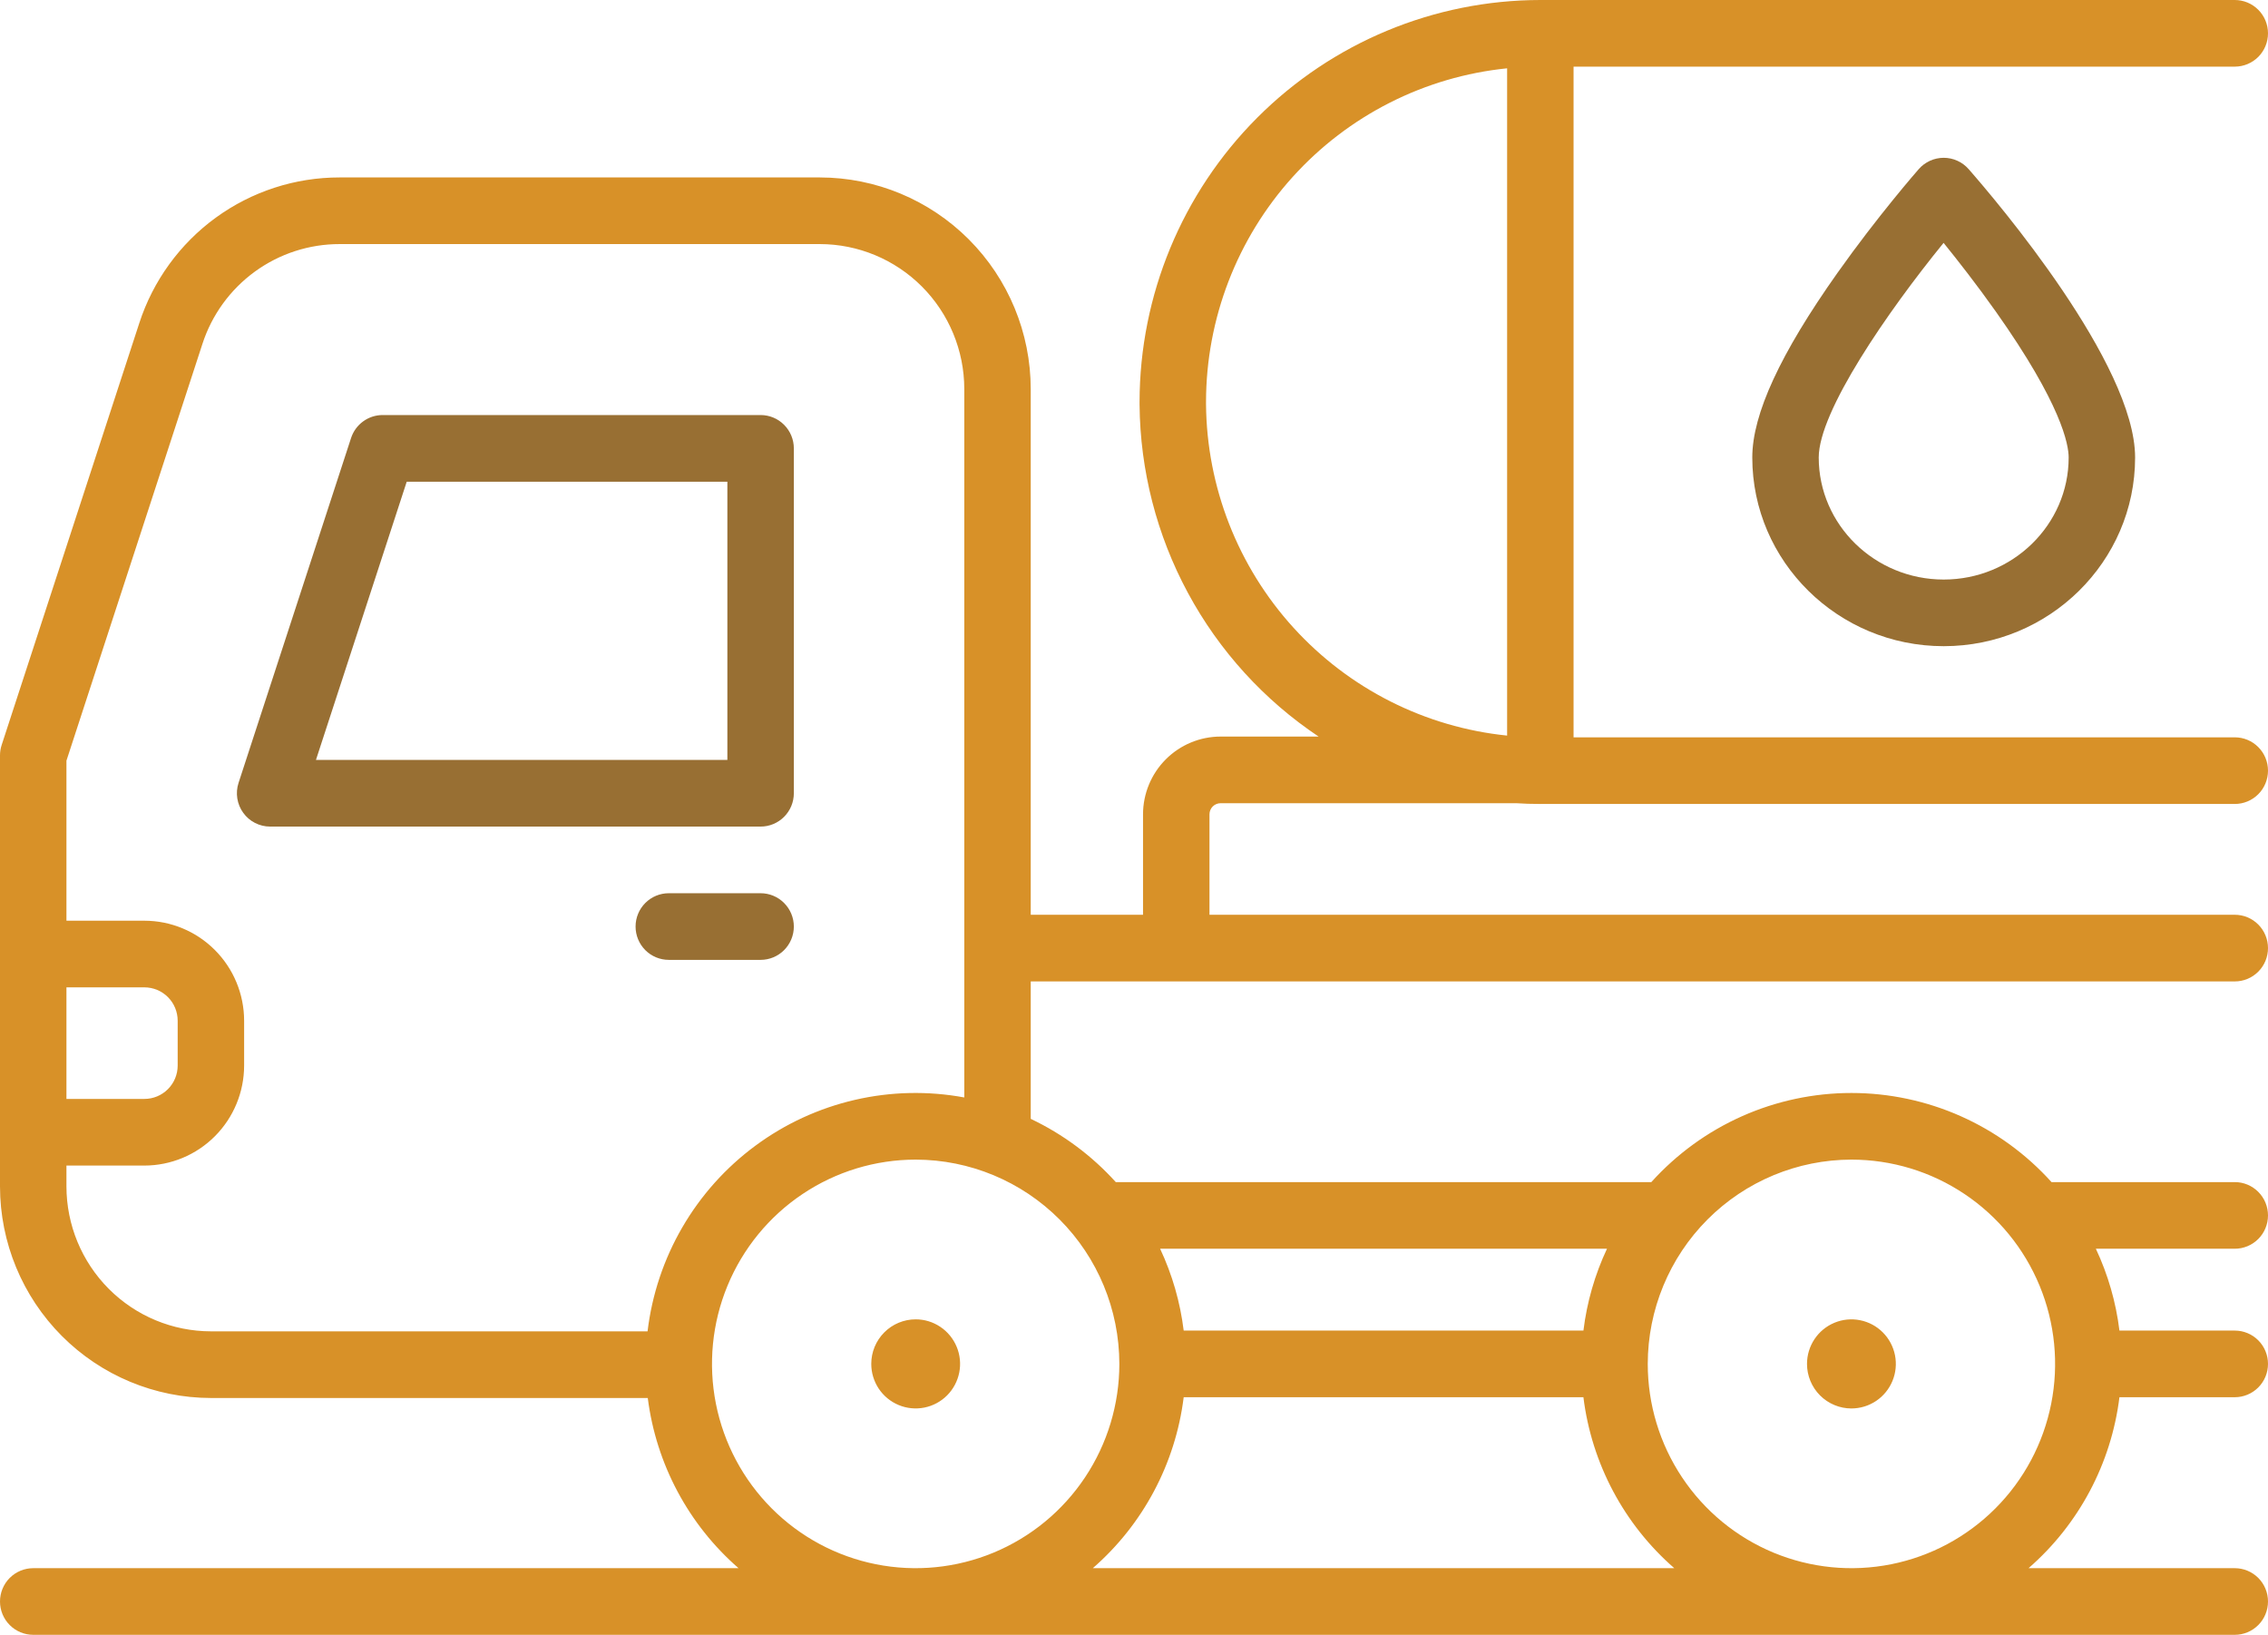
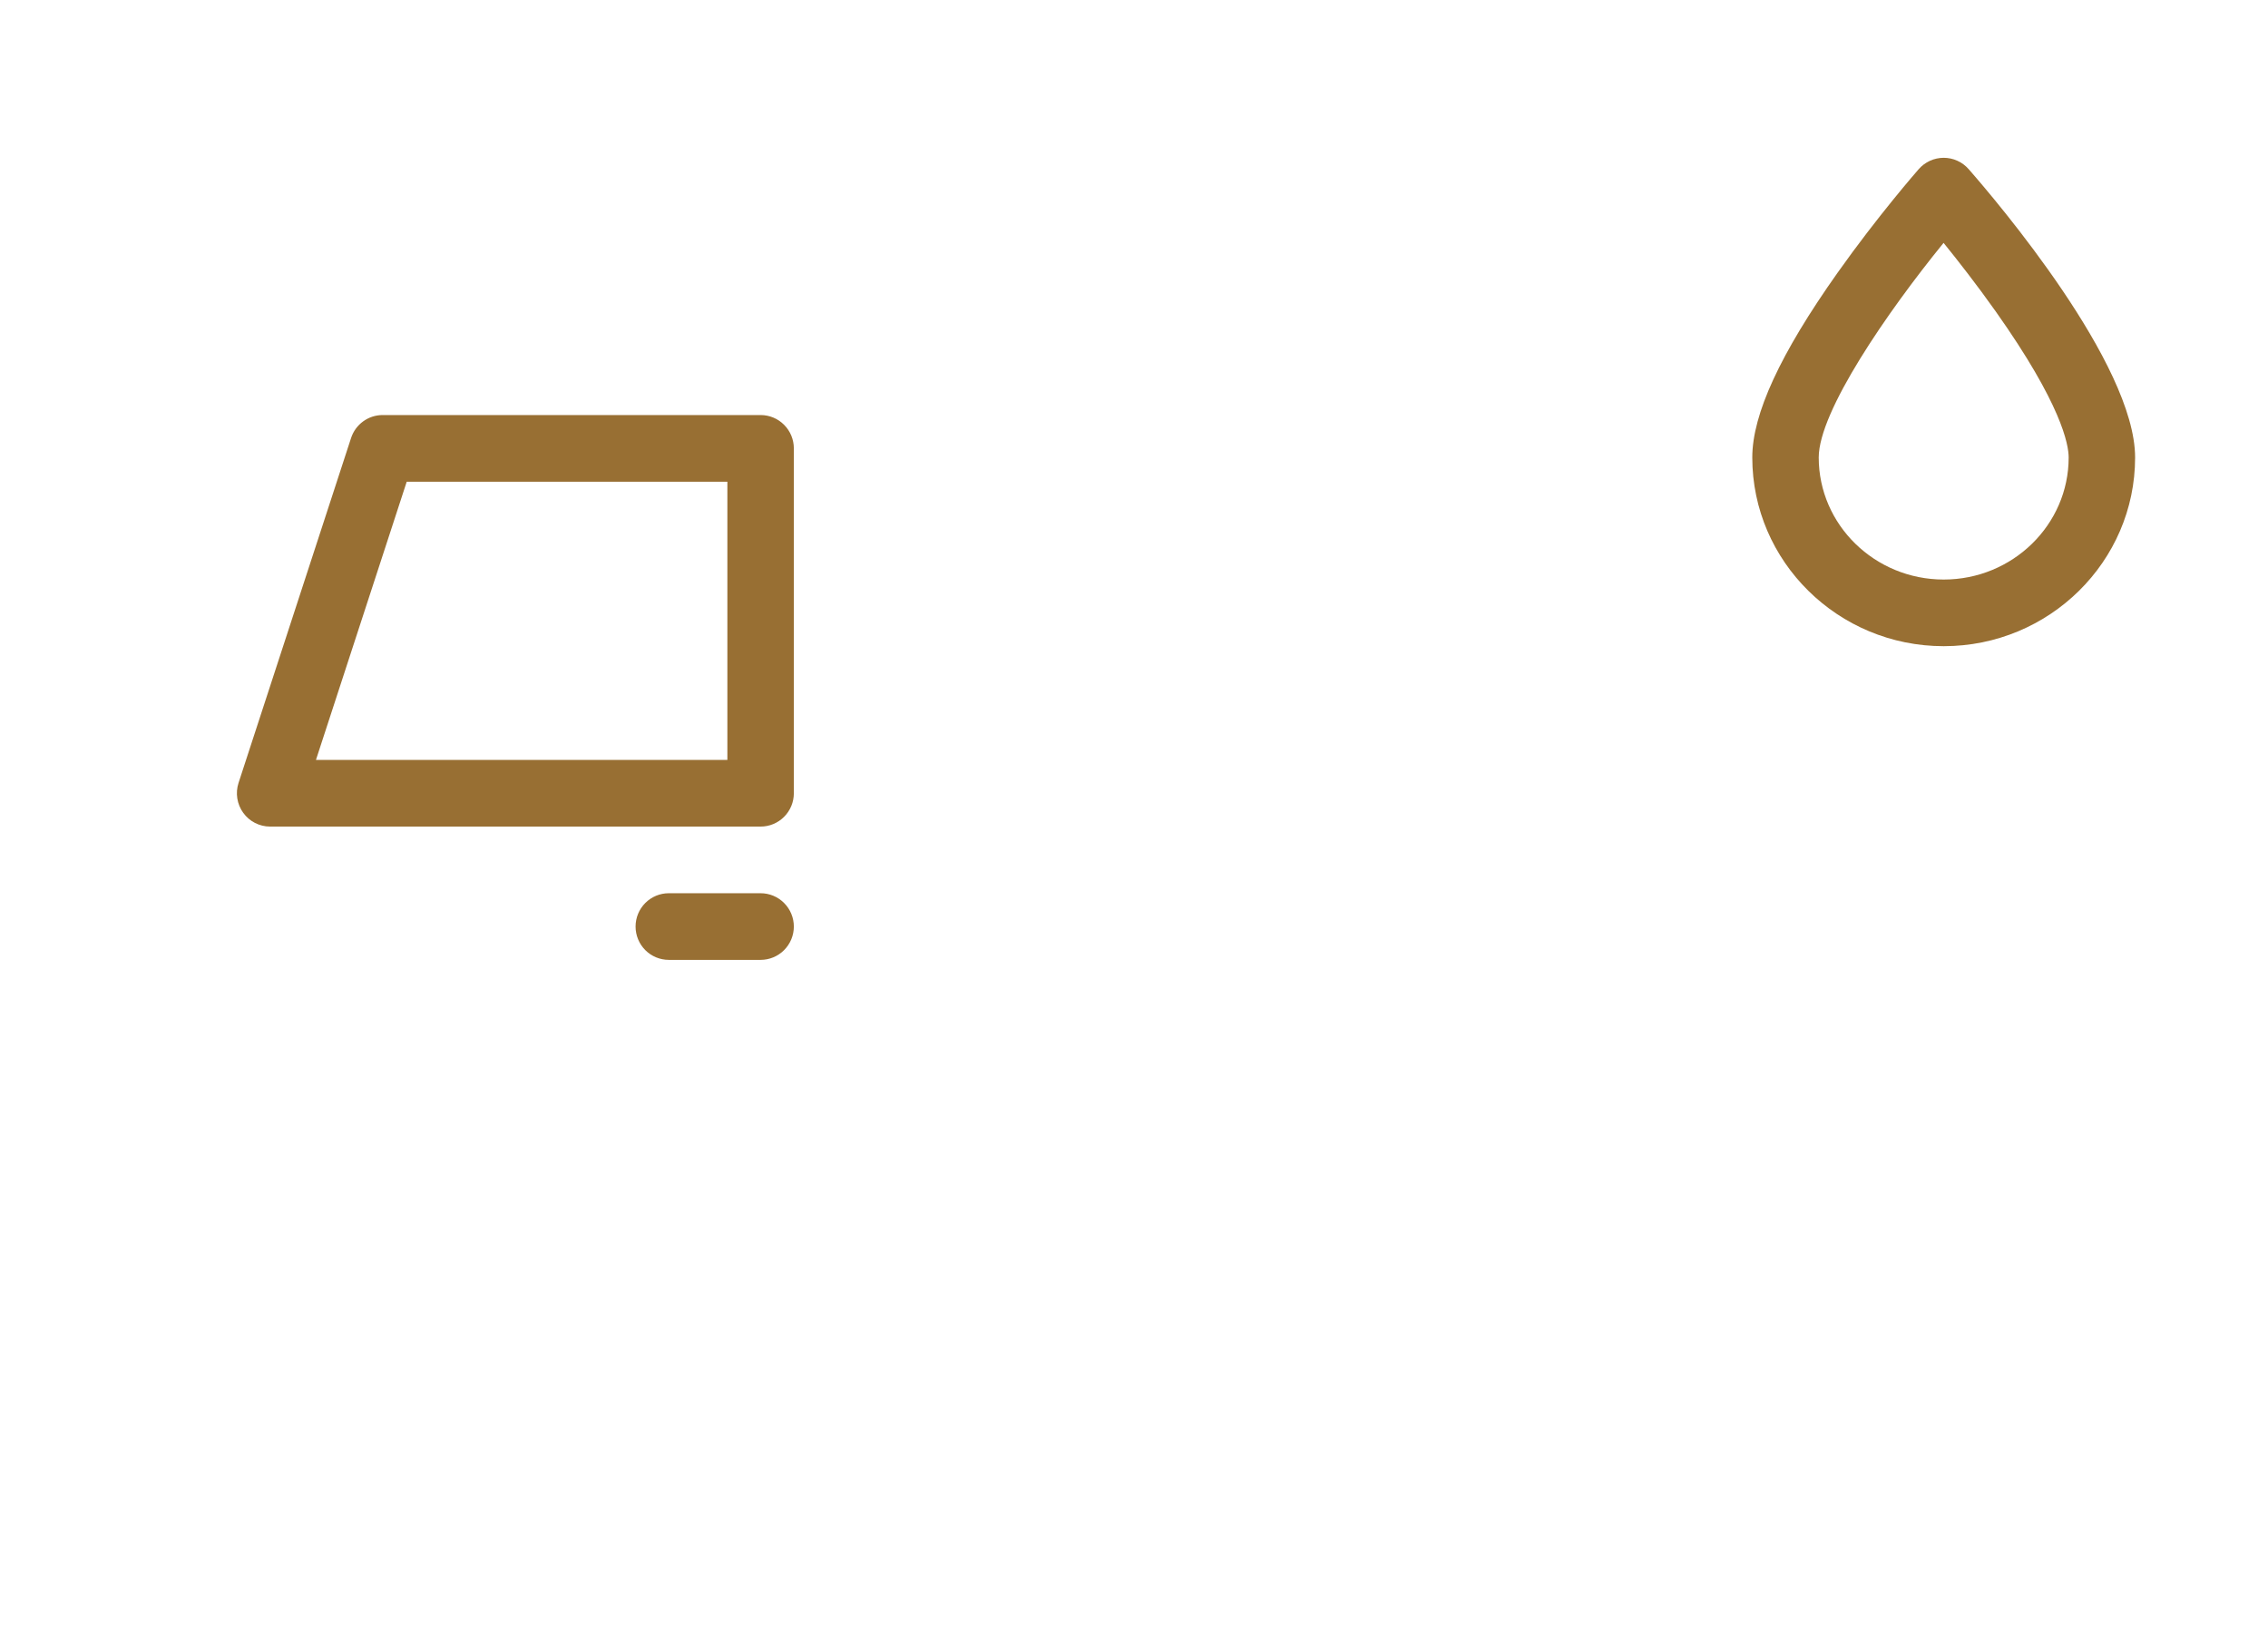
<svg xmlns="http://www.w3.org/2000/svg" width="111" height="80" viewBox="0 0 111 80" fill="none">
-   <path d="M90.612 68.923C91.042 68.922 91.462 68.795 91.82 68.555C92.177 68.316 92.456 67.975 92.62 67.577C92.785 67.178 92.828 66.74 92.744 66.317C92.66 65.894 92.453 65.506 92.149 65.201C91.845 64.896 91.458 64.689 91.036 64.605C90.614 64.52 90.177 64.564 89.78 64.729C89.383 64.894 89.043 65.173 88.805 65.531C88.566 65.89 88.438 66.311 88.438 66.743C88.438 67.321 88.667 67.875 89.075 68.284C89.483 68.693 90.036 68.923 90.612 68.923ZM42.641 66.742C42.641 67.174 42.769 67.595 43.007 67.954C43.246 68.312 43.586 68.591 43.983 68.756C44.38 68.921 44.817 68.964 45.239 68.88C45.661 68.796 46.048 68.588 46.352 68.284C46.656 67.979 46.863 67.59 46.947 67.167C47.031 66.745 46.988 66.306 46.823 65.908C46.658 65.51 46.38 65.169 46.022 64.93C45.665 64.69 45.245 64.562 44.815 64.562C44.529 64.562 44.247 64.619 43.983 64.728C43.719 64.838 43.479 64.998 43.278 65.201C43.076 65.403 42.916 65.644 42.806 65.908C42.697 66.173 42.641 66.456 42.641 66.742ZM59.736 39.305H74.209C74.579 39.33 74.96 39.342 75.37 39.342C75.376 39.342 75.381 39.343 75.387 39.343C75.392 39.343 75.397 39.342 75.402 39.342H109.374C109.805 39.342 110.219 39.17 110.524 38.865C110.829 38.559 111 38.144 111 37.712C111 37.279 110.829 36.865 110.524 36.559C110.219 36.253 109.805 36.081 109.374 36.081H77.013V3.261H109.374C109.805 3.261 110.219 3.089 110.524 2.784C110.829 2.478 111 2.063 111 1.631C111 1.198 110.829 0.783 110.524 0.478C110.219 0.172 109.805 0 109.374 0H75.388C70.188 0.005 65.202 2.079 61.525 5.766C57.848 9.453 55.779 14.452 55.772 19.667V19.802C55.8 23.021 56.612 26.184 58.14 29.015C59.667 31.847 61.863 34.26 64.535 36.044H59.736C58.73 36.045 57.765 36.447 57.054 37.16C56.343 37.873 55.943 38.84 55.942 39.849V44.764H50.446V19.034C50.443 16.29 49.354 13.659 47.419 11.718C45.484 9.778 42.861 8.686 40.124 8.683H16.626C14.449 8.68 12.327 9.368 10.564 10.649C8.802 11.931 7.49 13.739 6.816 15.815L0.081 36.457C0.027 36.621 5.31038e-05 36.792 0 36.964L0 58.06C0.003 60.804 1.092 63.435 3.027 65.376C4.962 67.316 7.585 68.407 10.322 68.411H31.703C32.113 71.64 33.694 74.605 36.146 76.739H1.626C1.195 76.739 0.781 76.911 0.476 77.216C0.171 77.522 0 77.937 0 78.369C0 78.802 0.171 79.217 0.476 79.522C0.781 79.828 1.195 80 1.626 80H109.374C109.805 80 110.219 79.828 110.524 79.522C110.829 79.217 111 78.802 111 78.369C111 77.937 110.829 77.522 110.524 77.216C110.219 76.911 109.805 76.739 109.374 76.739H99.281C101.743 74.596 103.327 71.617 103.729 68.373H109.374C109.805 68.373 110.219 68.201 110.524 67.895C110.829 67.59 111 67.175 111 66.742C111 66.31 110.829 65.895 110.524 65.589C110.219 65.284 109.805 65.112 109.374 65.112H103.729C103.559 63.724 103.17 62.372 102.575 61.107H109.374C109.805 61.107 110.219 60.935 110.524 60.63C110.829 60.324 111 59.909 111 59.477C111 59.044 110.829 58.629 110.524 58.324C110.219 58.018 109.805 57.846 109.374 57.846H100.405C99.168 56.473 97.656 55.375 95.97 54.624C94.283 53.873 92.458 53.485 90.612 53.485C88.766 53.485 86.941 53.873 85.254 54.624C83.568 55.375 82.057 56.473 80.819 57.846H54.608C53.437 56.55 52.022 55.499 50.446 54.751V48.026H109.374C109.805 48.026 110.219 47.854 110.524 47.548C110.829 47.242 111 46.828 111 46.395C111 45.963 110.829 45.548 110.524 45.242C110.219 44.936 109.805 44.764 109.374 44.764H59.194V39.849C59.194 39.705 59.251 39.567 59.352 39.465C59.454 39.363 59.592 39.306 59.736 39.305ZM59.025 19.791V19.667C59.03 15.599 60.54 11.678 63.262 8.663C65.985 5.647 69.725 3.752 73.761 3.343V35.996C69.747 35.586 66.025 33.706 63.306 30.717C60.587 27.727 59.062 23.837 59.025 19.791ZM3.252 48.316H7.07C7.501 48.317 7.914 48.489 8.219 48.794C8.524 49.1 8.695 49.515 8.696 49.947V52.145C8.695 52.577 8.524 52.992 8.219 53.297C7.914 53.603 7.501 53.775 7.07 53.776H3.252V48.316ZM31.693 65.149H10.322C8.447 65.147 6.65 64.4 5.325 63.071C4 61.742 3.254 59.939 3.252 58.06V57.037H7.07C8.363 57.035 9.603 56.519 10.517 55.602C11.432 54.685 11.946 53.442 11.948 52.145V49.947C11.946 48.65 11.432 47.407 10.517 46.49C9.603 45.572 8.363 45.057 7.07 45.055H3.252V37.224L9.907 16.829C10.368 15.407 11.267 14.169 12.474 13.291C13.681 12.413 15.135 11.942 16.626 11.944H40.124C41.999 11.946 43.796 12.694 45.121 14.023C46.446 15.352 47.192 17.154 47.194 19.034V46.391L47.194 46.395V53.704C45.42 53.376 43.598 53.416 41.84 53.822C40.083 54.228 38.426 54.99 36.974 56.063C35.521 57.135 34.303 58.495 33.395 60.058C32.487 61.62 31.908 63.353 31.693 65.149ZM53.484 76.739C55.945 74.596 57.529 71.617 57.932 68.373H77.495C77.897 71.617 79.482 74.596 81.943 76.739H53.484ZM90.612 56.746C92.584 56.746 94.511 57.332 96.15 58.431C97.79 59.529 99.067 61.09 99.822 62.917C100.576 64.743 100.774 66.754 100.389 68.693C100.004 70.632 99.055 72.413 97.661 73.811C96.267 75.209 94.491 76.161 92.557 76.547C90.623 76.933 88.619 76.734 86.797 75.978C84.976 75.221 83.419 73.94 82.324 72.296C81.228 70.652 80.644 68.719 80.644 66.742C80.647 64.092 81.698 61.551 83.567 59.677C85.436 57.803 87.969 56.749 90.612 56.746ZM78.649 61.107C78.055 62.372 77.665 63.724 77.496 65.112H57.932C57.762 63.724 57.372 62.372 56.778 61.107H78.649ZM54.783 66.742C54.783 68.719 54.198 70.652 53.103 72.296C52.008 73.94 50.451 75.221 48.629 75.978C46.808 76.734 44.804 76.933 42.87 76.547C40.936 76.161 39.16 75.209 37.766 73.811C36.372 72.413 35.423 70.632 35.038 68.693C34.653 66.754 34.851 64.743 35.605 62.917C36.36 61.09 37.637 59.529 39.277 58.431C40.916 57.332 42.843 56.746 44.815 56.746C47.458 56.749 49.991 57.803 51.86 59.677C53.729 61.551 54.78 64.092 54.783 66.742Z" fill="#D89128" />
  <path d="M38.852 38.818V21.941C38.852 21.509 38.68 21.094 38.375 20.788C38.07 20.482 37.657 20.31 37.225 20.31H18.727C18.384 20.31 18.05 20.419 17.773 20.621C17.495 20.823 17.289 21.107 17.182 21.434L11.675 38.311C11.595 38.556 11.574 38.816 11.614 39.071C11.654 39.325 11.753 39.567 11.904 39.775C12.054 39.984 12.252 40.154 12.481 40.271C12.71 40.388 12.963 40.449 13.22 40.449H37.225C37.657 40.449 38.07 40.277 38.375 39.971C38.68 39.666 38.852 39.251 38.852 38.818ZM35.599 37.188H15.463L19.906 23.572H35.599V37.188ZM95.128 7.722C94.897 7.722 94.668 7.772 94.457 7.867C94.247 7.963 94.059 8.102 93.906 8.277C93.825 8.369 91.893 10.58 89.931 13.351C87.124 17.315 85.76 20.271 85.76 22.387C85.76 27.479 89.962 31.621 95.128 31.621C100.293 31.621 104.496 27.479 104.496 22.387C104.496 17.805 97.71 9.829 96.349 8.276C96.197 8.102 96.009 7.963 95.798 7.867C95.588 7.771 95.359 7.722 95.128 7.722ZM97.673 15.239C100.896 19.791 101.244 21.754 101.244 22.387C101.244 25.68 98.5 28.36 95.128 28.36C91.755 28.36 89.012 25.68 89.012 22.387C89.012 20.132 92.377 15.257 95.122 11.885C95.826 12.753 96.751 13.937 97.673 15.239ZM38.852 45.341C38.852 44.908 38.68 44.494 38.375 44.188C38.07 43.882 37.657 43.71 37.225 43.71H32.732C32.3 43.71 31.887 43.882 31.582 44.188C31.277 44.494 31.106 44.908 31.106 45.341C31.106 45.773 31.277 46.188 31.582 46.494C31.887 46.8 32.3 46.971 32.732 46.971H37.225C37.657 46.971 38.07 46.8 38.375 46.494C38.68 46.188 38.852 45.773 38.852 45.341Z" fill="#986F33" />
</svg>